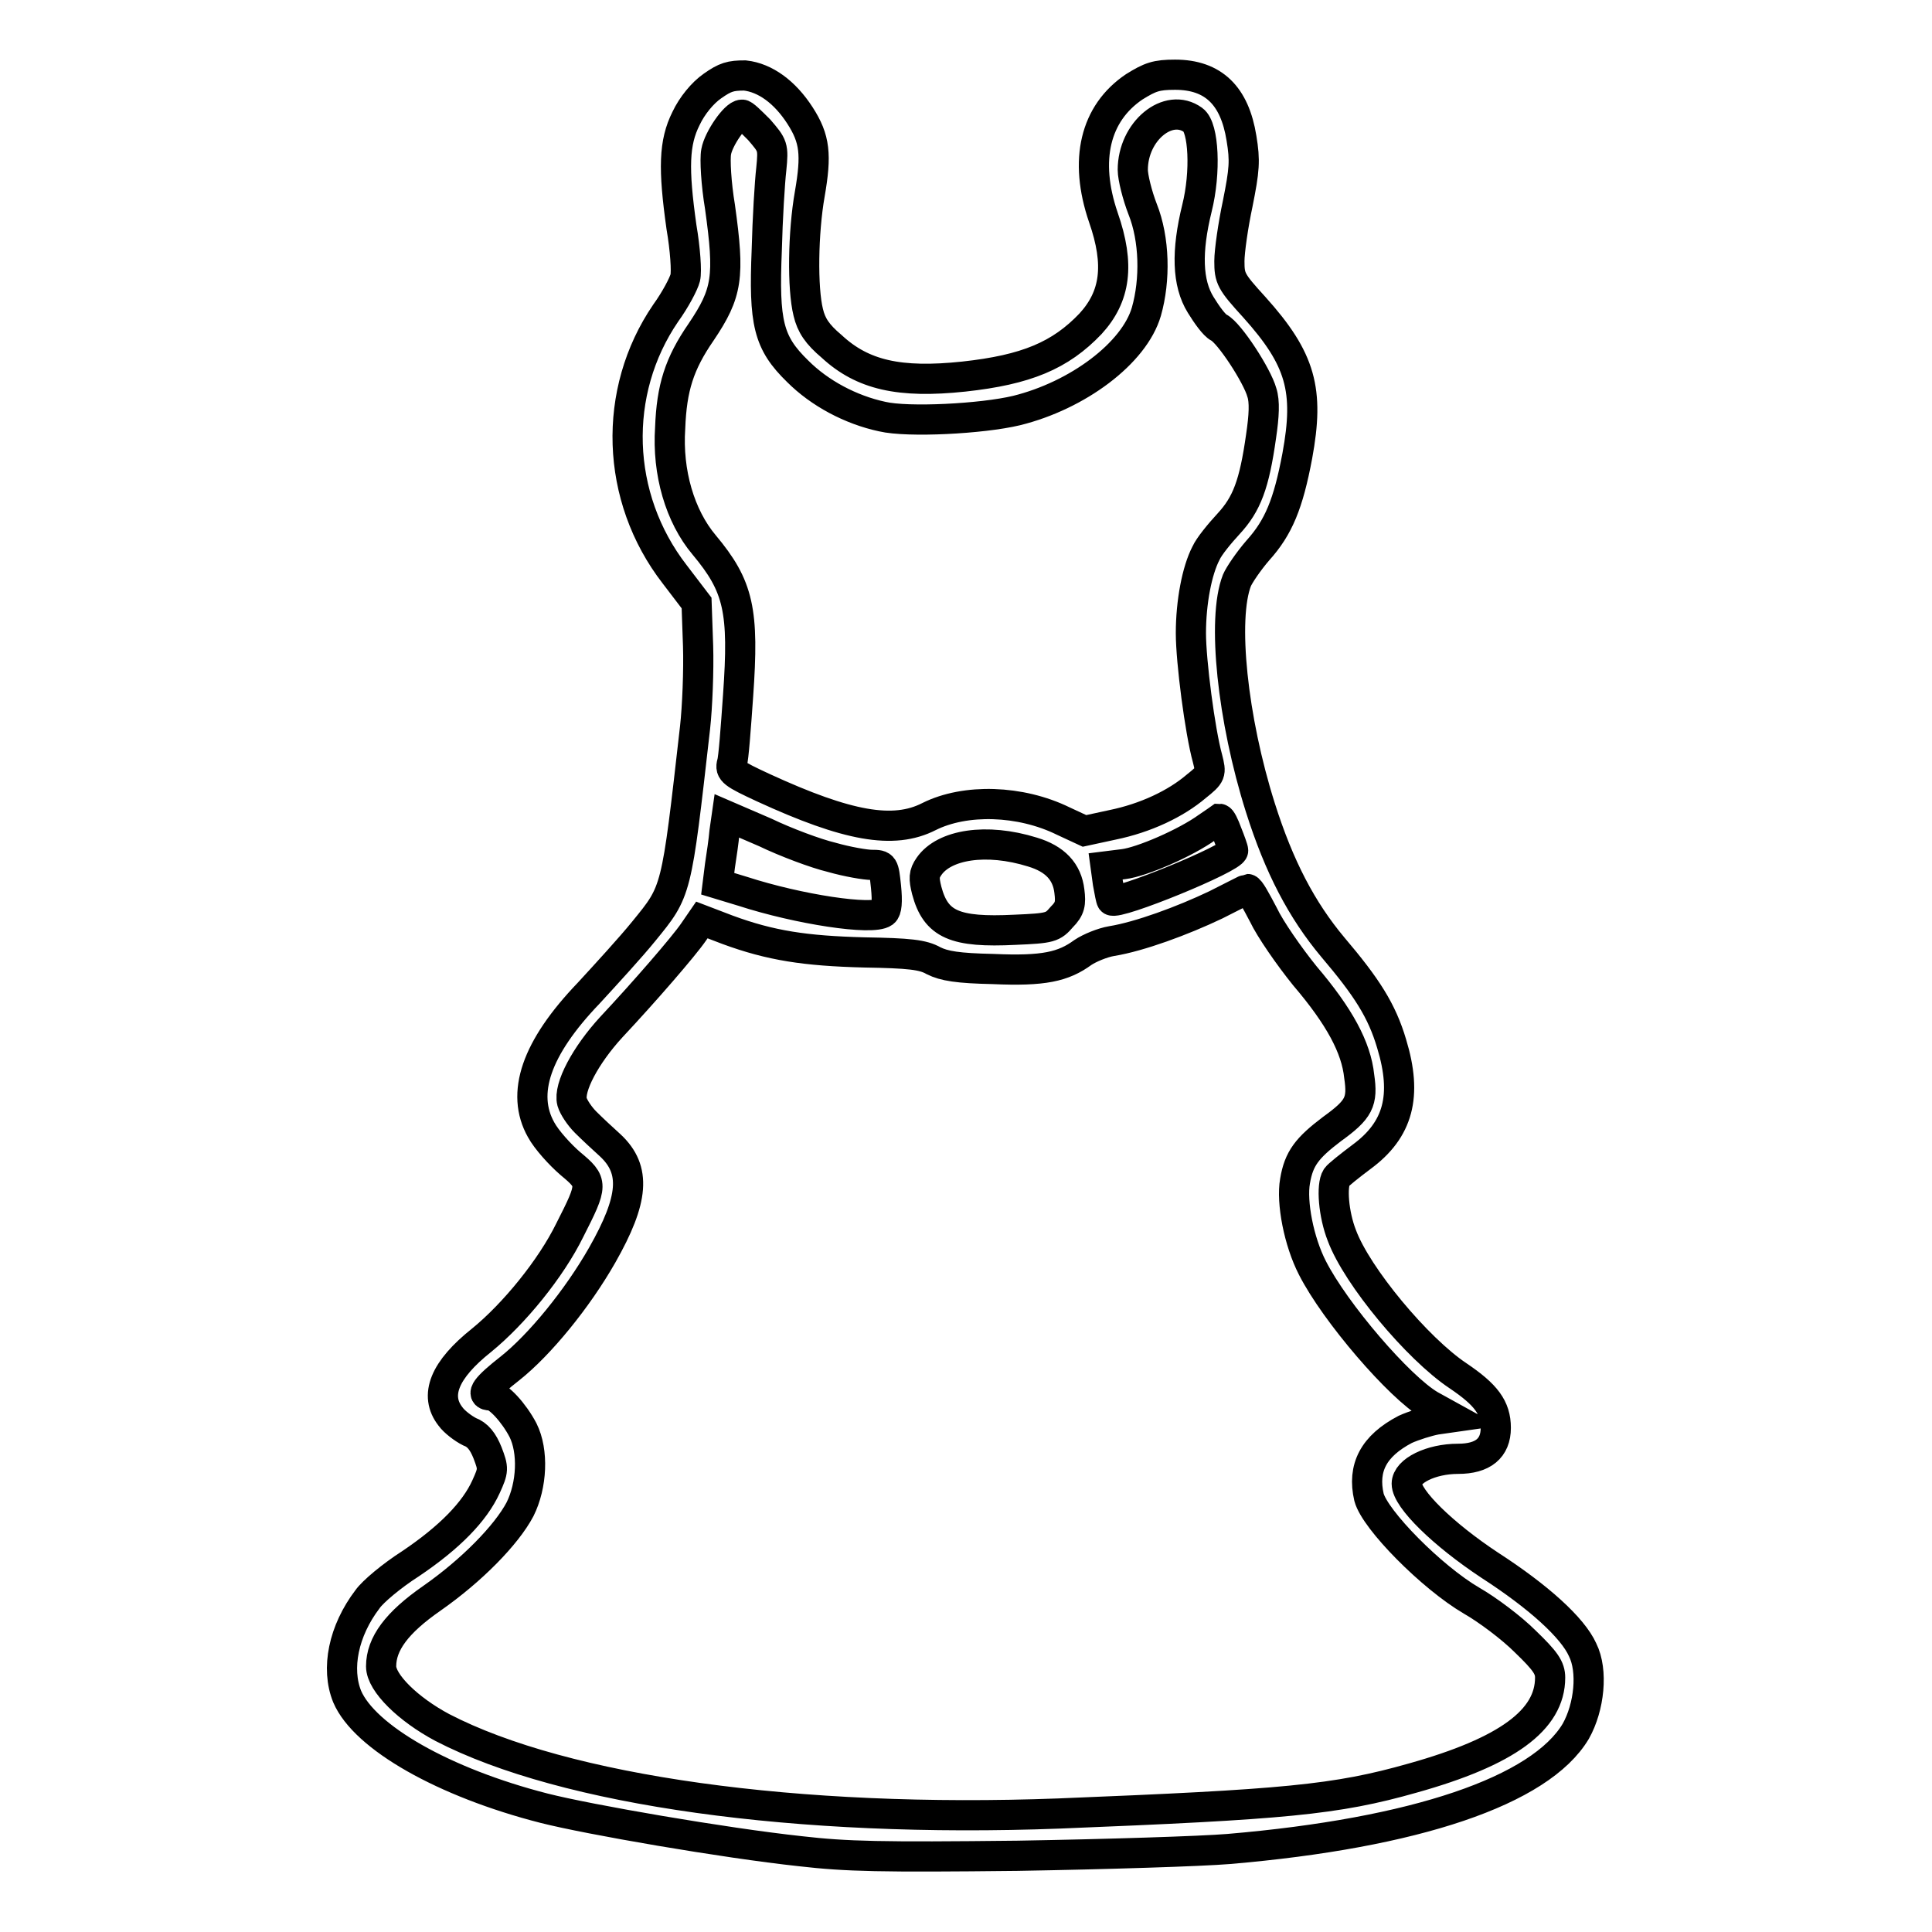
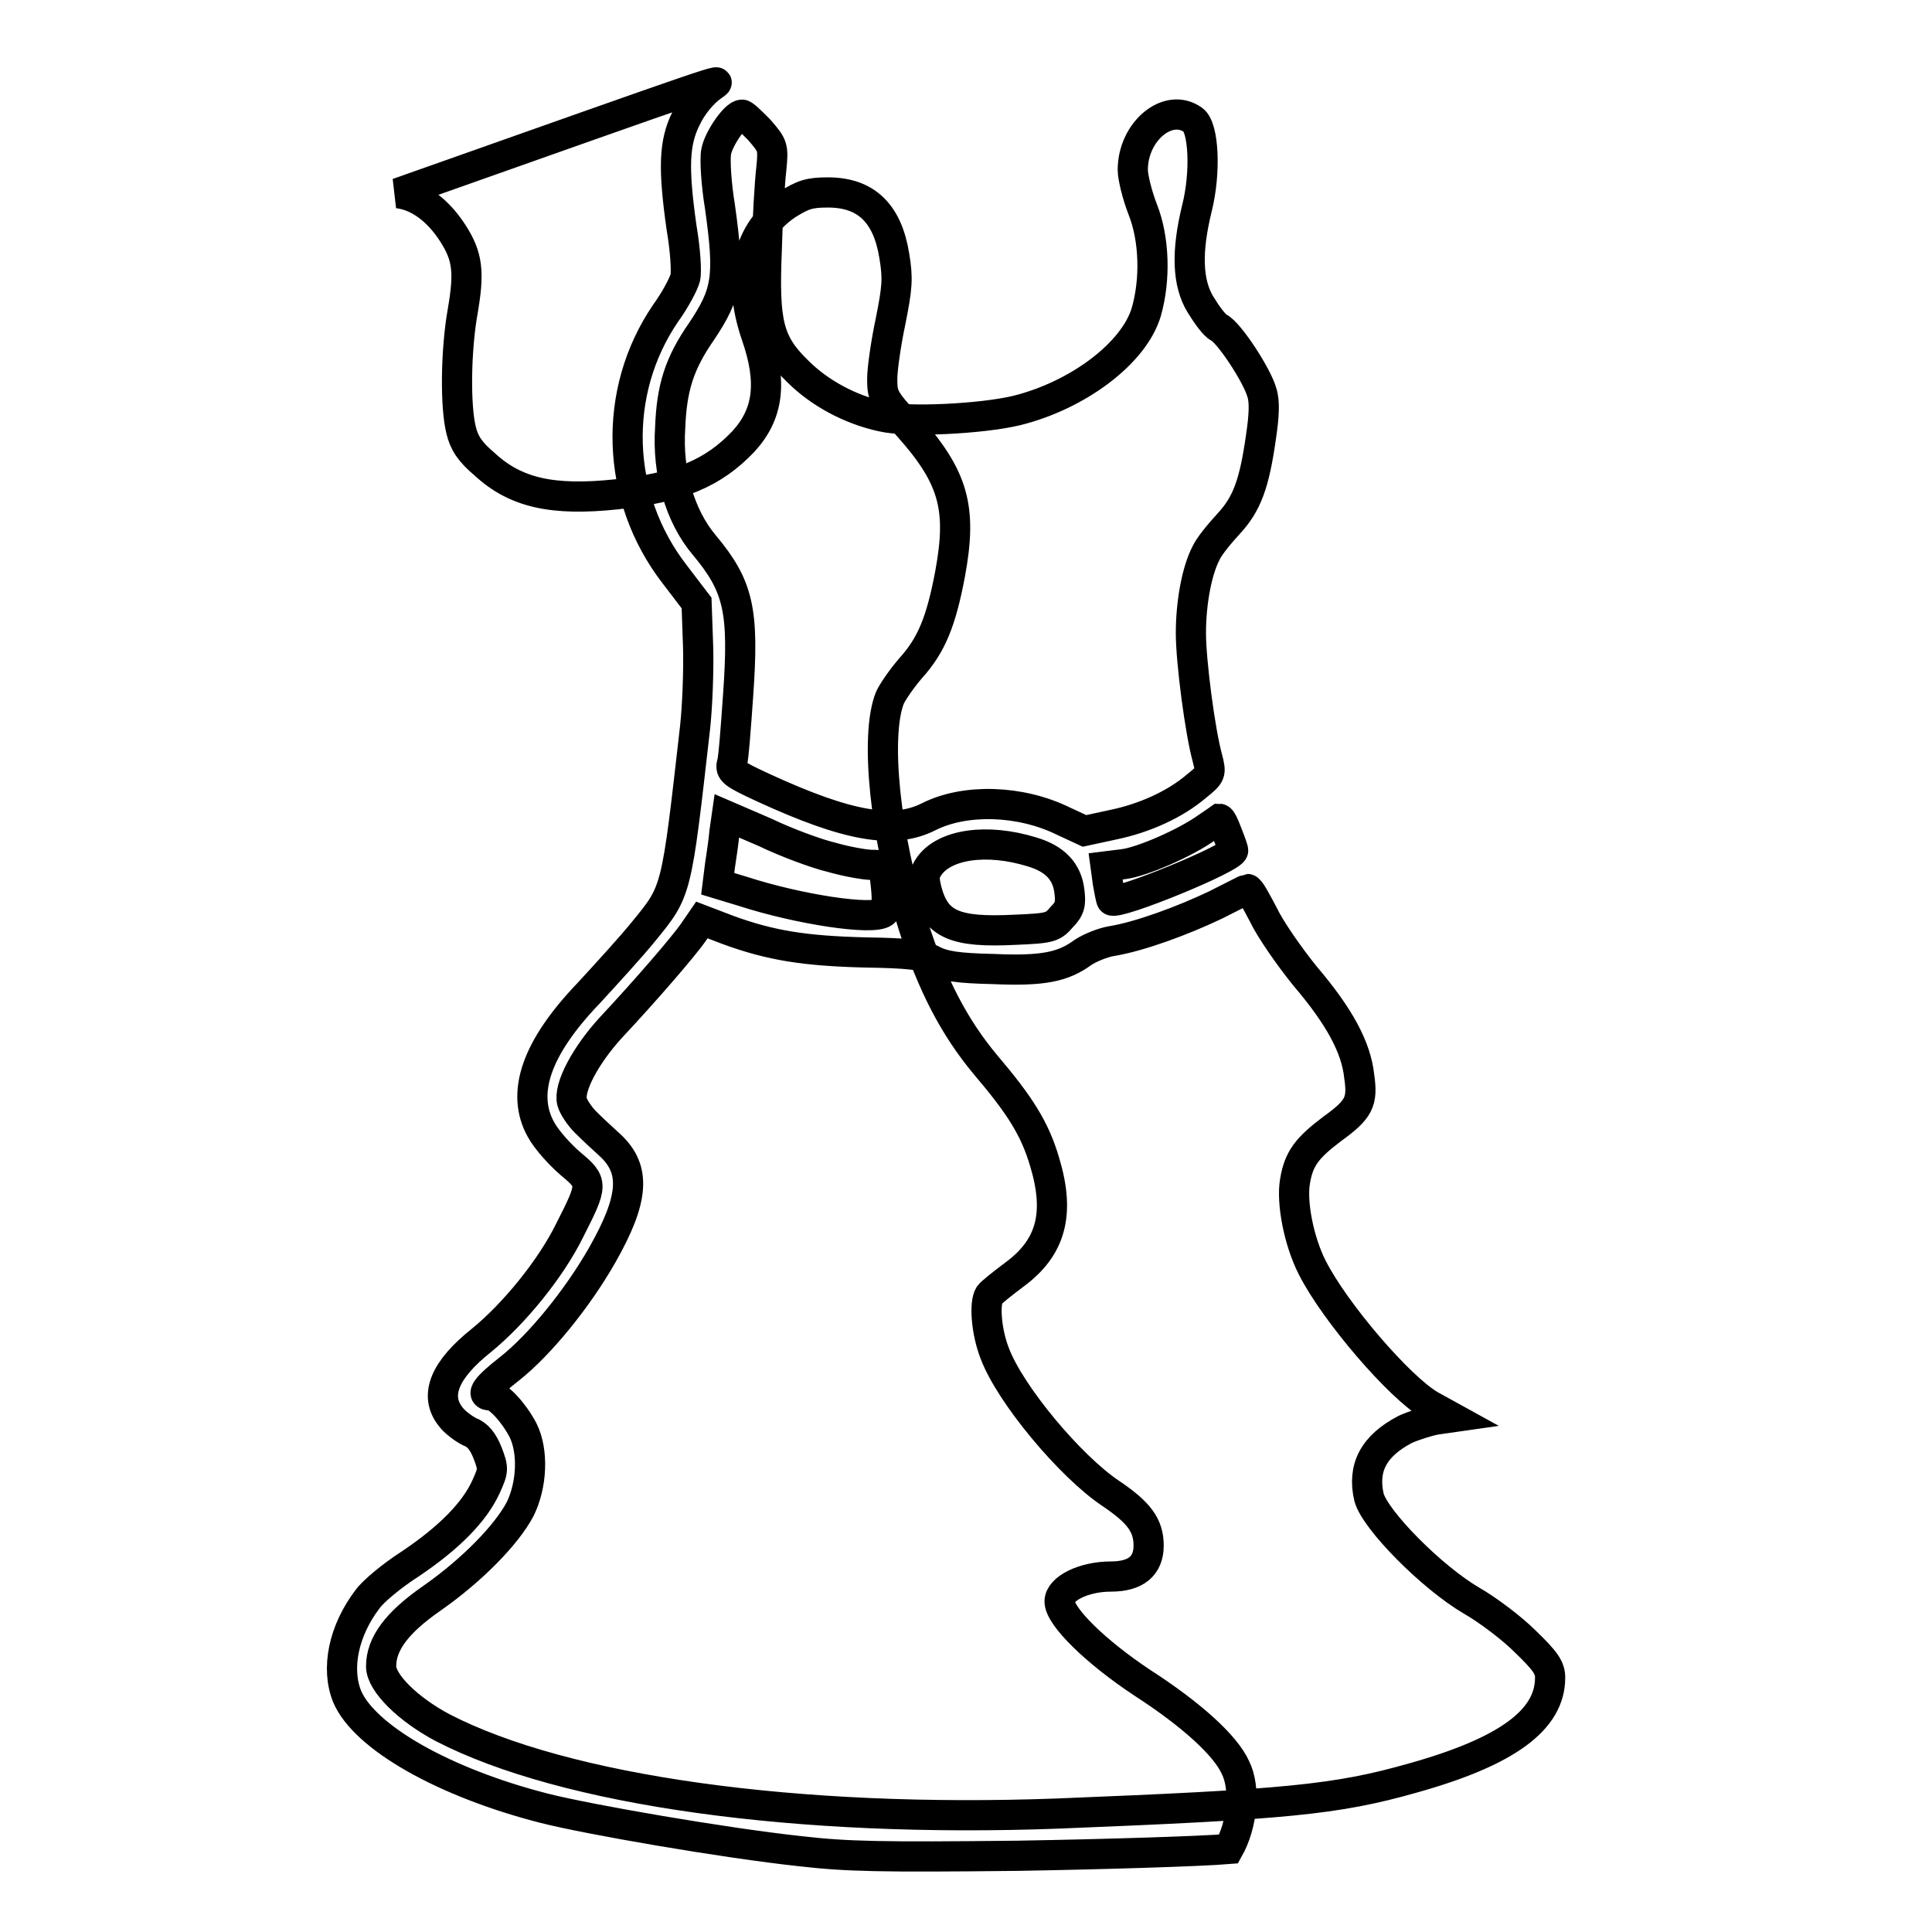
<svg xmlns="http://www.w3.org/2000/svg" version="1.1" x="0px" y="0px" viewBox="0 0 256 256" enable-background="new 0 0 256 256" xml:space="preserve">
  <g>
    <g>
      <g>
-         <path stroke-width="4" fill-opacity="0" stroke="#000000" d="M94.4,11.4c-1.3,0.9-2.7,2.6-3.5,4.3c-1.6,3.2-1.7,6.6-0.6,14.4c0.5,2.9,0.7,5.9,0.5,6.7c-0.2,0.8-1.3,2.9-2.6,4.7c-7.1,10.4-6.7,24.4,1.2,34.6l2.9,3.8l0.2,5.7c0.1,3.2-0.1,8.1-0.4,10.8c-2.5,22-2.4,21.6-6.8,27c-1.7,2.1-5,5.7-7.3,8.2c-7,7.3-9,13.3-6.3,18.1c0.7,1.3,2.5,3.3,3.9,4.5c3,2.5,3,2.7-0.1,8.8c-2.5,5.1-7.4,11.1-11.7,14.6c-4.9,3.9-6.3,7.3-4.1,10.1c0.5,0.7,1.7,1.6,2.5,2c1.1,0.4,1.8,1.3,2.4,2.8c0.8,2.1,0.8,2.3-0.2,4.5c-1.5,3.3-4.8,6.7-10,10.2c-2.5,1.6-5,3.7-5.7,4.7c-3.2,4.2-4.2,9.2-2.7,12.9c2.3,5.4,12.8,11.4,26.1,14.8c5.9,1.5,23.8,4.6,34,5.7c6.1,0.7,10.6,0.8,28.7,0.6c11.9-0.2,24.4-0.6,28-0.9c24.7-2.1,41.3-7.7,46-15.6c1.8-3.2,2.3-8,0.9-10.8c-1.3-2.9-5.8-7-12.3-11.2c-6.2-4.1-11-8.8-11-10.8c0-1.7,3.2-3.3,6.8-3.3c3.3,0,5-1.4,5-4.1s-1.3-4.4-5-6.9c-5.4-3.6-13.4-13.2-15.4-18.6c-1.1-2.8-1.4-6.6-0.7-7.7c0.2-0.3,1.7-1.5,3.3-2.7c4.9-3.6,6.1-8.1,4-15c-1.3-4.4-3.3-7.5-7.8-12.8c-4.1-4.9-7.1-10.6-9.6-18.5c-3.7-11.7-5.1-25-3.1-30.1c0.3-0.7,1.5-2.5,2.8-4c2.7-3,4-6.1,5.2-12.5c1.6-8.7,0.5-12.8-5.7-19.7c-3.1-3.4-3.3-3.8-3.3-6.1c0-1.3,0.5-4.8,1.1-7.6c0.9-4.5,1-5.7,0.5-8.7c-0.9-5.6-3.7-8.4-8.8-8.4c-2.5,0-3.3,0.3-5.4,1.6c-5.2,3.5-6.7,9.7-4.1,17.3c2.2,6.3,1.6,10.5-1.7,14.1c-4,4.2-8.5,6.1-16.8,7c-8.5,0.9-13.4-0.2-17.5-4c-1.9-1.6-2.7-2.8-3.1-4.5c-0.8-3.2-0.7-10.6,0.2-15.7c0.9-5.2,0.7-7.3-1.3-10.4c-2-3.1-4.6-5-7.3-5.3C96.8,10,96.1,10.2,94.4,11.4z M100.6,17.2c1.8,2.1,1.9,2.2,1.6,5.2c-0.2,1.7-0.5,6.6-0.6,10.7c-0.4,9.7,0.2,12.3,4.1,16.1c2.9,2.9,7,5.1,11.2,6c3.4,0.8,13.2,0.3,17.8-0.8c8.1-2,15.6-7.6,17.2-13.1c1.2-4.2,1.1-9.6-0.5-13.6c-0.7-1.8-1.3-4.2-1.3-5.2c0-5.1,4.7-9,8-6.6c1.4,1,1.7,6.9,0.5,11.7c-1.4,5.7-1.3,9.9,0.5,12.8c0.8,1.3,1.8,2.7,2.4,3c1.4,0.7,5.1,6.4,5.7,8.6c0.4,1.2,0.3,3.1-0.1,5.8c-0.9,6.4-1.9,9-4.3,11.6c-1.2,1.3-2.6,3-3,3.9c-1.2,2.3-2,6.5-2,10.6c0,3.7,1.2,13,2.2,16.6c0.5,2,0.5,2.1-1.5,3.7c-2.7,2.3-6.7,4.2-11.1,5.1l-3.7,0.8l-2.8-1.3c-5.7-2.8-13-3-17.8-0.6c-4.7,2.4-10.8,1.3-21.9-3.8c-4.1-1.9-4.5-2.2-4.2-3.3c0.2-0.6,0.5-4.6,0.8-8.9c0.8-11.3,0.1-14.5-4.5-20c-3.2-3.8-4.9-9.6-4.5-15.5C89,51.4,90,48.2,92.9,44c3.5-5.2,3.8-7.3,2.5-16.6c-0.5-3-0.7-6.3-0.5-7.3c0.3-1.7,2.5-4.9,3.4-4.9C98.5,15.1,99.5,16.1,100.6,17.2z M110.2,113.6c2.1,0.6,4.5,1,5.3,1c1.6,0,1.6,0.1,1.9,2.9c0.2,2,0.1,3.1-0.3,3.4c-1.5,1.1-11.3-0.4-18.7-2.8l-3.3-1l0.3-2.4c0.2-1.3,0.5-3.3,0.6-4.5l0.3-2.1l5.1,2.2C104.1,111.6,108.1,113.1,110.2,113.6z M162.6,110.4c0.4,1,0.8,2.1,0.8,2.3c0,1-15.4,7.3-16.1,6.6c-0.1-0.1-0.3-1.2-0.5-2.3l-0.3-2.2l2.4-0.3c2.4-0.3,8.2-2.8,11.1-4.9c0.9-0.6,1.6-1.1,1.6-1.1C161.8,108.5,162.2,109.3,162.6,110.4z M136.8,112.9c3,0.9,4.6,2.6,4.9,5.2c0.2,1.6,0.1,2.3-1,3.4c-1.2,1.4-1.5,1.5-6.2,1.7c-8,0.4-10.5-0.7-11.7-5.2c-0.4-1.6-0.4-2.2,0.3-3.2C125.1,111.9,130.7,111,136.8,112.9z M167.4,121.2c0.9,1.9,3.4,5.5,5.5,8.1c4.6,5.4,6.8,9.5,7.2,13.3c0.5,3.4,0,4.4-3.6,7c-3.3,2.5-4.4,3.9-4.9,6.9c-0.5,2.8,0.5,8,2.3,11.5c3,5.9,11.5,15.8,15.6,18.2l2.9,1.6l-2.1,0.3c-1.1,0.2-3,0.8-4.1,1.3c-4.2,2.2-5.7,5.1-4.8,9c0.8,3,8.3,10.6,13.6,13.7c2.1,1.2,5.3,3.6,7.1,5.4c2.7,2.6,3.3,3.5,3.3,4.8c0,5.6-5.7,9.8-18.2,13.3c-10.2,2.9-17,3.5-46.9,4.7c-34.6,1.3-65.5-3-81.7-11.4c-4.5-2.4-8.1-5.9-8.1-8.1c0-3,2.1-5.8,6.7-9c5.3-3.7,9.9-8.4,11.7-11.8c1.6-3.2,1.8-7.7,0.4-10.5c-1.2-2.3-3.3-4.6-4.3-4.6c-1.4,0-0.6-1.1,2.6-3.6c3.9-3.1,8.9-9.2,12.2-15c4.2-7.4,4.5-11.3,1.1-14.5c-1-0.9-2.5-2.3-3.3-3.1c-0.8-0.8-1.6-2-1.8-2.7c-0.5-1.9,1.8-6.2,5.2-9.9c4.4-4.7,9.6-10.7,10.9-12.6l1.1-1.6l3.4,1.3c5.7,2.1,10.3,2.8,18.1,3c6,0.1,7.8,0.3,9.2,1.1c1.4,0.7,3.2,1,7.9,1.1c6.7,0.3,9.3-0.3,11.9-2.2c0.9-0.6,2.6-1.3,3.8-1.5c3.7-0.6,9.4-2.7,13.8-4.8c2.2-1.1,4.1-2.1,4.2-2.1C165.6,117.8,166.4,119.3,167.4,121.2z" />
+         <path stroke-width="4" fill-opacity="0" stroke="#000000" d="M94.4,11.4c-1.3,0.9-2.7,2.6-3.5,4.3c-1.6,3.2-1.7,6.6-0.6,14.4c0.5,2.9,0.7,5.9,0.5,6.7c-0.2,0.8-1.3,2.9-2.6,4.7c-7.1,10.4-6.7,24.4,1.2,34.6l2.9,3.8l0.2,5.7c0.1,3.2-0.1,8.1-0.4,10.8c-2.5,22-2.4,21.6-6.8,27c-1.7,2.1-5,5.7-7.3,8.2c-7,7.3-9,13.3-6.3,18.1c0.7,1.3,2.5,3.3,3.9,4.5c3,2.5,3,2.7-0.1,8.8c-2.5,5.1-7.4,11.1-11.7,14.6c-4.9,3.9-6.3,7.3-4.1,10.1c0.5,0.7,1.7,1.6,2.5,2c1.1,0.4,1.8,1.3,2.4,2.8c0.8,2.1,0.8,2.3-0.2,4.5c-1.5,3.3-4.8,6.7-10,10.2c-2.5,1.6-5,3.7-5.7,4.7c-3.2,4.2-4.2,9.2-2.7,12.9c2.3,5.4,12.8,11.4,26.1,14.8c5.9,1.5,23.8,4.6,34,5.7c6.1,0.7,10.6,0.8,28.7,0.6c11.9-0.2,24.4-0.6,28-0.9c1.8-3.2,2.3-8,0.9-10.8c-1.3-2.9-5.8-7-12.3-11.2c-6.2-4.1-11-8.8-11-10.8c0-1.7,3.2-3.3,6.8-3.3c3.3,0,5-1.4,5-4.1s-1.3-4.4-5-6.9c-5.4-3.6-13.4-13.2-15.4-18.6c-1.1-2.8-1.4-6.6-0.7-7.7c0.2-0.3,1.7-1.5,3.3-2.7c4.9-3.6,6.1-8.1,4-15c-1.3-4.4-3.3-7.5-7.8-12.8c-4.1-4.9-7.1-10.6-9.6-18.5c-3.7-11.7-5.1-25-3.1-30.1c0.3-0.7,1.5-2.5,2.8-4c2.7-3,4-6.1,5.2-12.5c1.6-8.7,0.5-12.8-5.7-19.7c-3.1-3.4-3.3-3.8-3.3-6.1c0-1.3,0.5-4.8,1.1-7.6c0.9-4.5,1-5.7,0.5-8.7c-0.9-5.6-3.7-8.4-8.8-8.4c-2.5,0-3.3,0.3-5.4,1.6c-5.2,3.5-6.7,9.7-4.1,17.3c2.2,6.3,1.6,10.5-1.7,14.1c-4,4.2-8.5,6.1-16.8,7c-8.5,0.9-13.4-0.2-17.5-4c-1.9-1.6-2.7-2.8-3.1-4.5c-0.8-3.2-0.7-10.6,0.2-15.7c0.9-5.2,0.7-7.3-1.3-10.4c-2-3.1-4.6-5-7.3-5.3C96.8,10,96.1,10.2,94.4,11.4z M100.6,17.2c1.8,2.1,1.9,2.2,1.6,5.2c-0.2,1.7-0.5,6.6-0.6,10.7c-0.4,9.7,0.2,12.3,4.1,16.1c2.9,2.9,7,5.1,11.2,6c3.4,0.8,13.2,0.3,17.8-0.8c8.1-2,15.6-7.6,17.2-13.1c1.2-4.2,1.1-9.6-0.5-13.6c-0.7-1.8-1.3-4.2-1.3-5.2c0-5.1,4.7-9,8-6.6c1.4,1,1.7,6.9,0.5,11.7c-1.4,5.7-1.3,9.9,0.5,12.8c0.8,1.3,1.8,2.7,2.4,3c1.4,0.7,5.1,6.4,5.7,8.6c0.4,1.2,0.3,3.1-0.1,5.8c-0.9,6.4-1.9,9-4.3,11.6c-1.2,1.3-2.6,3-3,3.9c-1.2,2.3-2,6.5-2,10.6c0,3.7,1.2,13,2.2,16.6c0.5,2,0.5,2.1-1.5,3.7c-2.7,2.3-6.7,4.2-11.1,5.1l-3.7,0.8l-2.8-1.3c-5.7-2.8-13-3-17.8-0.6c-4.7,2.4-10.8,1.3-21.9-3.8c-4.1-1.9-4.5-2.2-4.2-3.3c0.2-0.6,0.5-4.6,0.8-8.9c0.8-11.3,0.1-14.5-4.5-20c-3.2-3.8-4.9-9.6-4.5-15.5C89,51.4,90,48.2,92.9,44c3.5-5.2,3.8-7.3,2.5-16.6c-0.5-3-0.7-6.3-0.5-7.3c0.3-1.7,2.5-4.9,3.4-4.9C98.5,15.1,99.5,16.1,100.6,17.2z M110.2,113.6c2.1,0.6,4.5,1,5.3,1c1.6,0,1.6,0.1,1.9,2.9c0.2,2,0.1,3.1-0.3,3.4c-1.5,1.1-11.3-0.4-18.7-2.8l-3.3-1l0.3-2.4c0.2-1.3,0.5-3.3,0.6-4.5l0.3-2.1l5.1,2.2C104.1,111.6,108.1,113.1,110.2,113.6z M162.6,110.4c0.4,1,0.8,2.1,0.8,2.3c0,1-15.4,7.3-16.1,6.6c-0.1-0.1-0.3-1.2-0.5-2.3l-0.3-2.2l2.4-0.3c2.4-0.3,8.2-2.8,11.1-4.9c0.9-0.6,1.6-1.1,1.6-1.1C161.8,108.5,162.2,109.3,162.6,110.4z M136.8,112.9c3,0.9,4.6,2.6,4.9,5.2c0.2,1.6,0.1,2.3-1,3.4c-1.2,1.4-1.5,1.5-6.2,1.7c-8,0.4-10.5-0.7-11.7-5.2c-0.4-1.6-0.4-2.2,0.3-3.2C125.1,111.9,130.7,111,136.8,112.9z M167.4,121.2c0.9,1.9,3.4,5.5,5.5,8.1c4.6,5.4,6.8,9.5,7.2,13.3c0.5,3.4,0,4.4-3.6,7c-3.3,2.5-4.4,3.9-4.9,6.9c-0.5,2.8,0.5,8,2.3,11.5c3,5.9,11.5,15.8,15.6,18.2l2.9,1.6l-2.1,0.3c-1.1,0.2-3,0.8-4.1,1.3c-4.2,2.2-5.7,5.1-4.8,9c0.8,3,8.3,10.6,13.6,13.7c2.1,1.2,5.3,3.6,7.1,5.4c2.7,2.6,3.3,3.5,3.3,4.8c0,5.6-5.7,9.8-18.2,13.3c-10.2,2.9-17,3.5-46.9,4.7c-34.6,1.3-65.5-3-81.7-11.4c-4.5-2.4-8.1-5.9-8.1-8.1c0-3,2.1-5.8,6.7-9c5.3-3.7,9.9-8.4,11.7-11.8c1.6-3.2,1.8-7.7,0.4-10.5c-1.2-2.3-3.3-4.6-4.3-4.6c-1.4,0-0.6-1.1,2.6-3.6c3.9-3.1,8.9-9.2,12.2-15c4.2-7.4,4.5-11.3,1.1-14.5c-1-0.9-2.5-2.3-3.3-3.1c-0.8-0.8-1.6-2-1.8-2.7c-0.5-1.9,1.8-6.2,5.2-9.9c4.4-4.7,9.6-10.7,10.9-12.6l1.1-1.6l3.4,1.3c5.7,2.1,10.3,2.8,18.1,3c6,0.1,7.8,0.3,9.2,1.1c1.4,0.7,3.2,1,7.9,1.1c6.7,0.3,9.3-0.3,11.9-2.2c0.9-0.6,2.6-1.3,3.8-1.5c3.7-0.6,9.4-2.7,13.8-4.8c2.2-1.1,4.1-2.1,4.2-2.1C165.6,117.8,166.4,119.3,167.4,121.2z" />
      </g>
    </g>
  </g>
</svg>